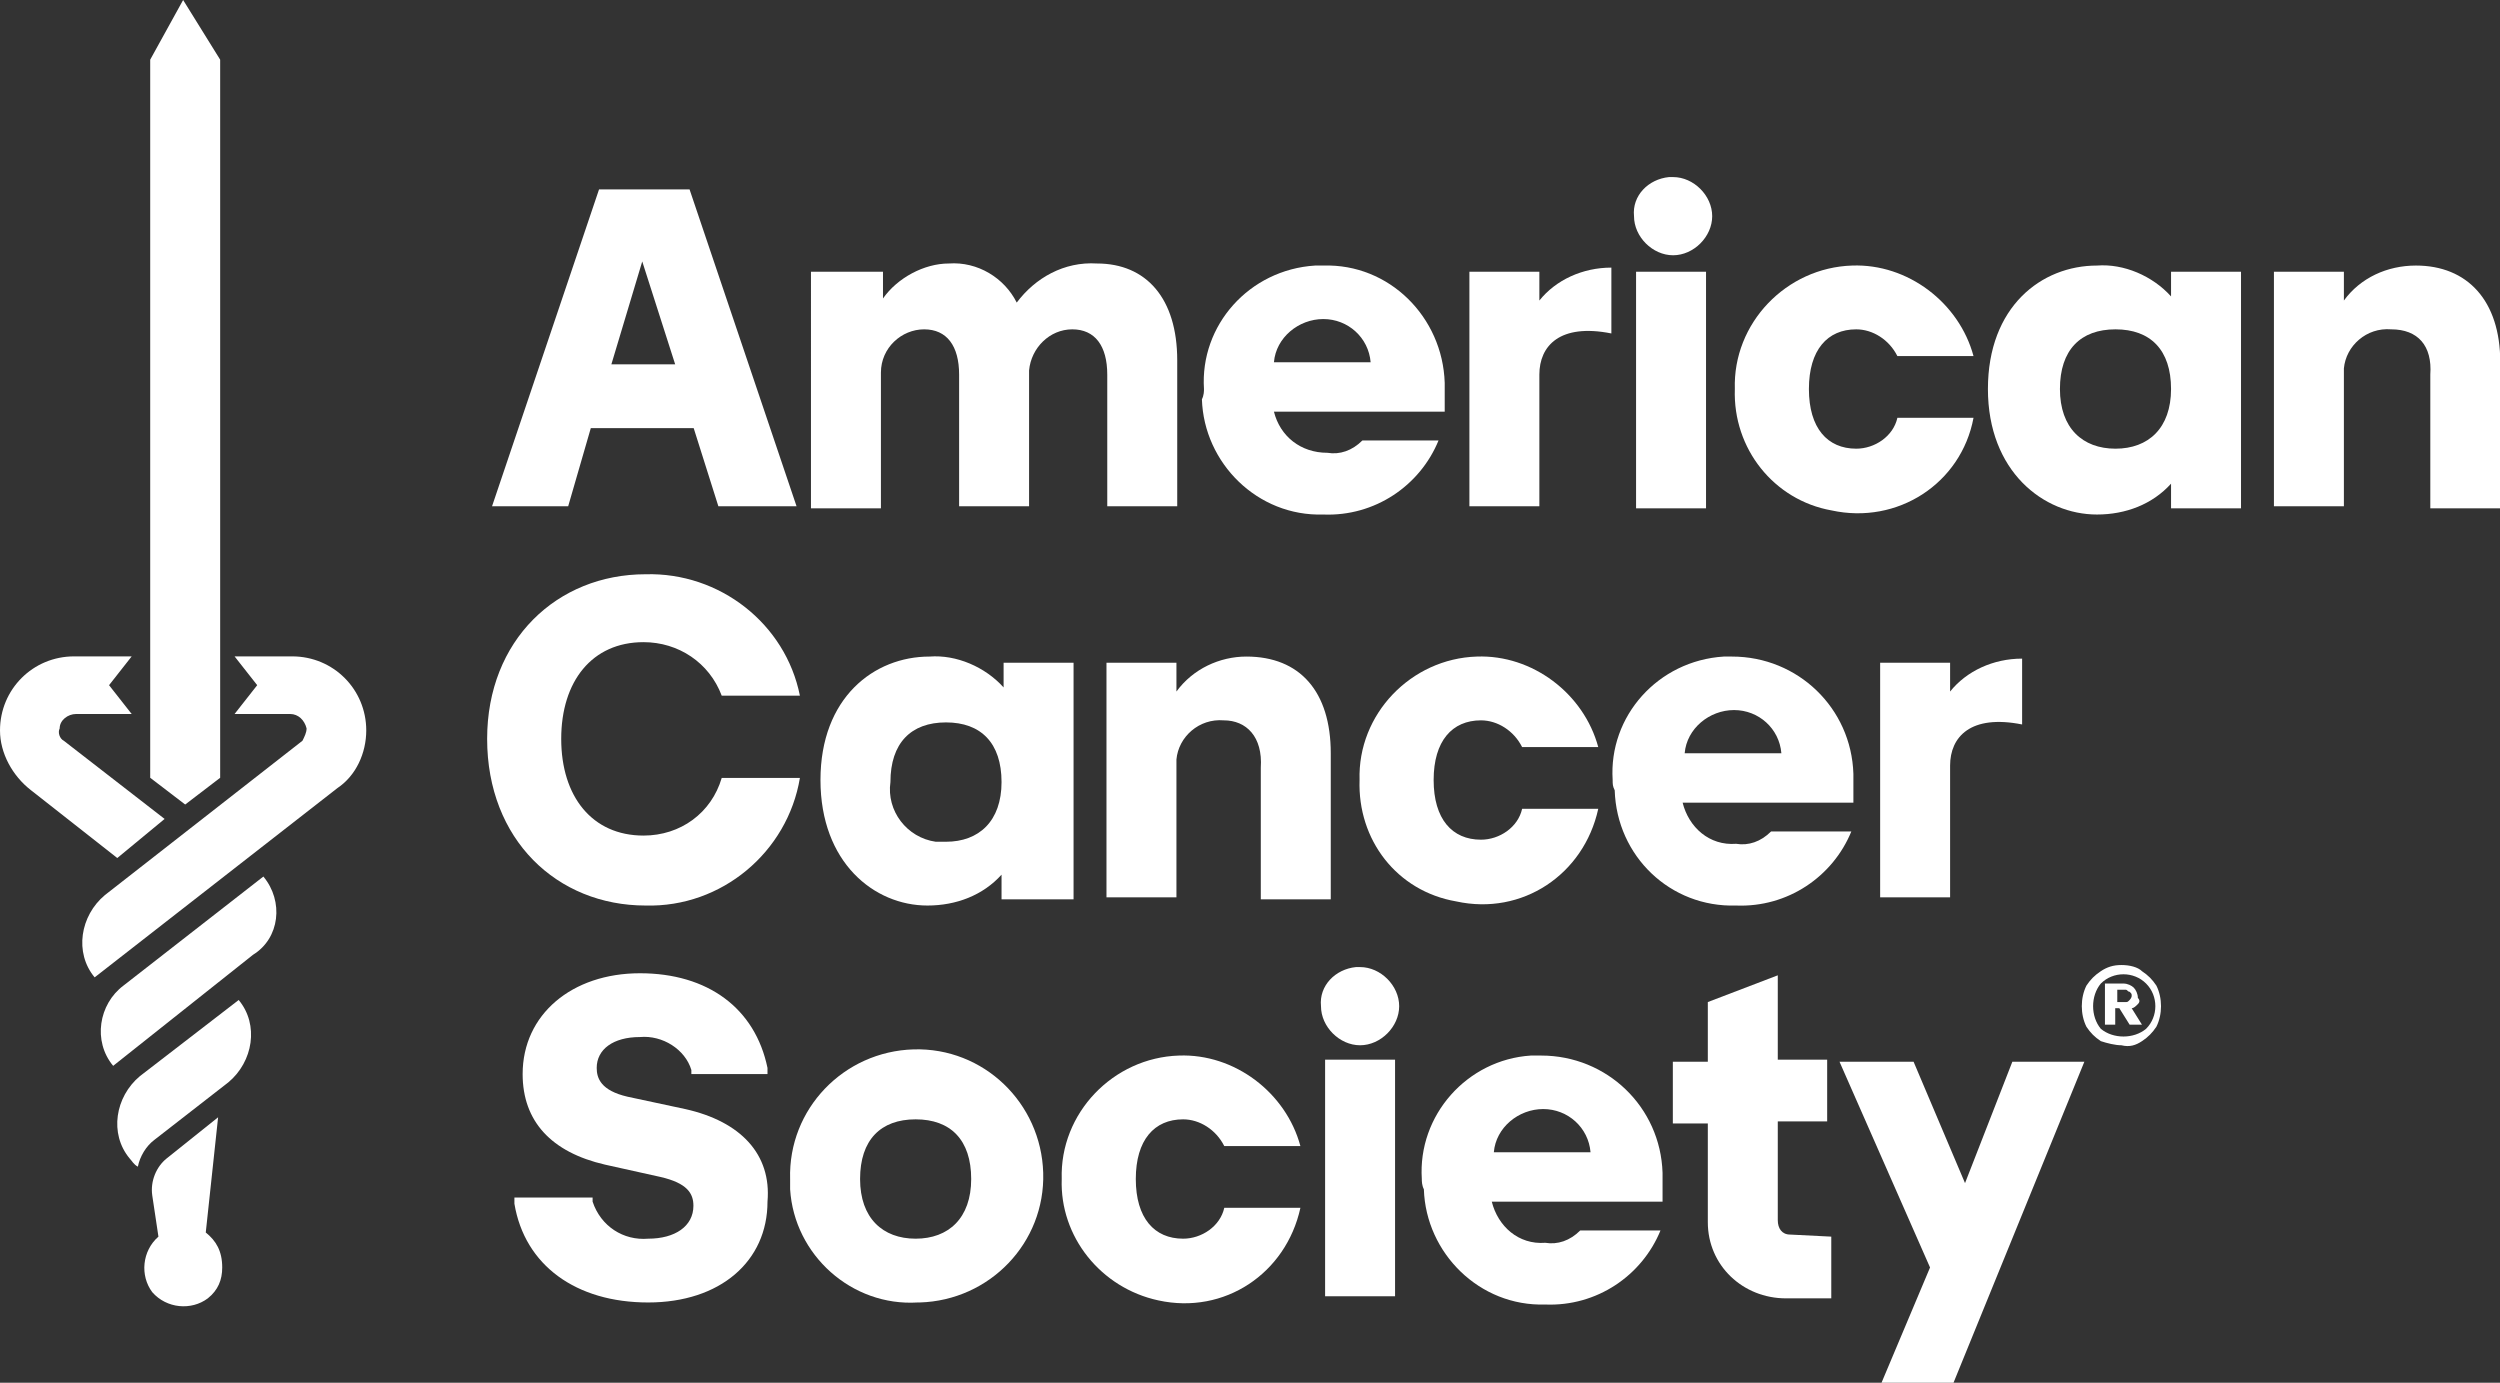
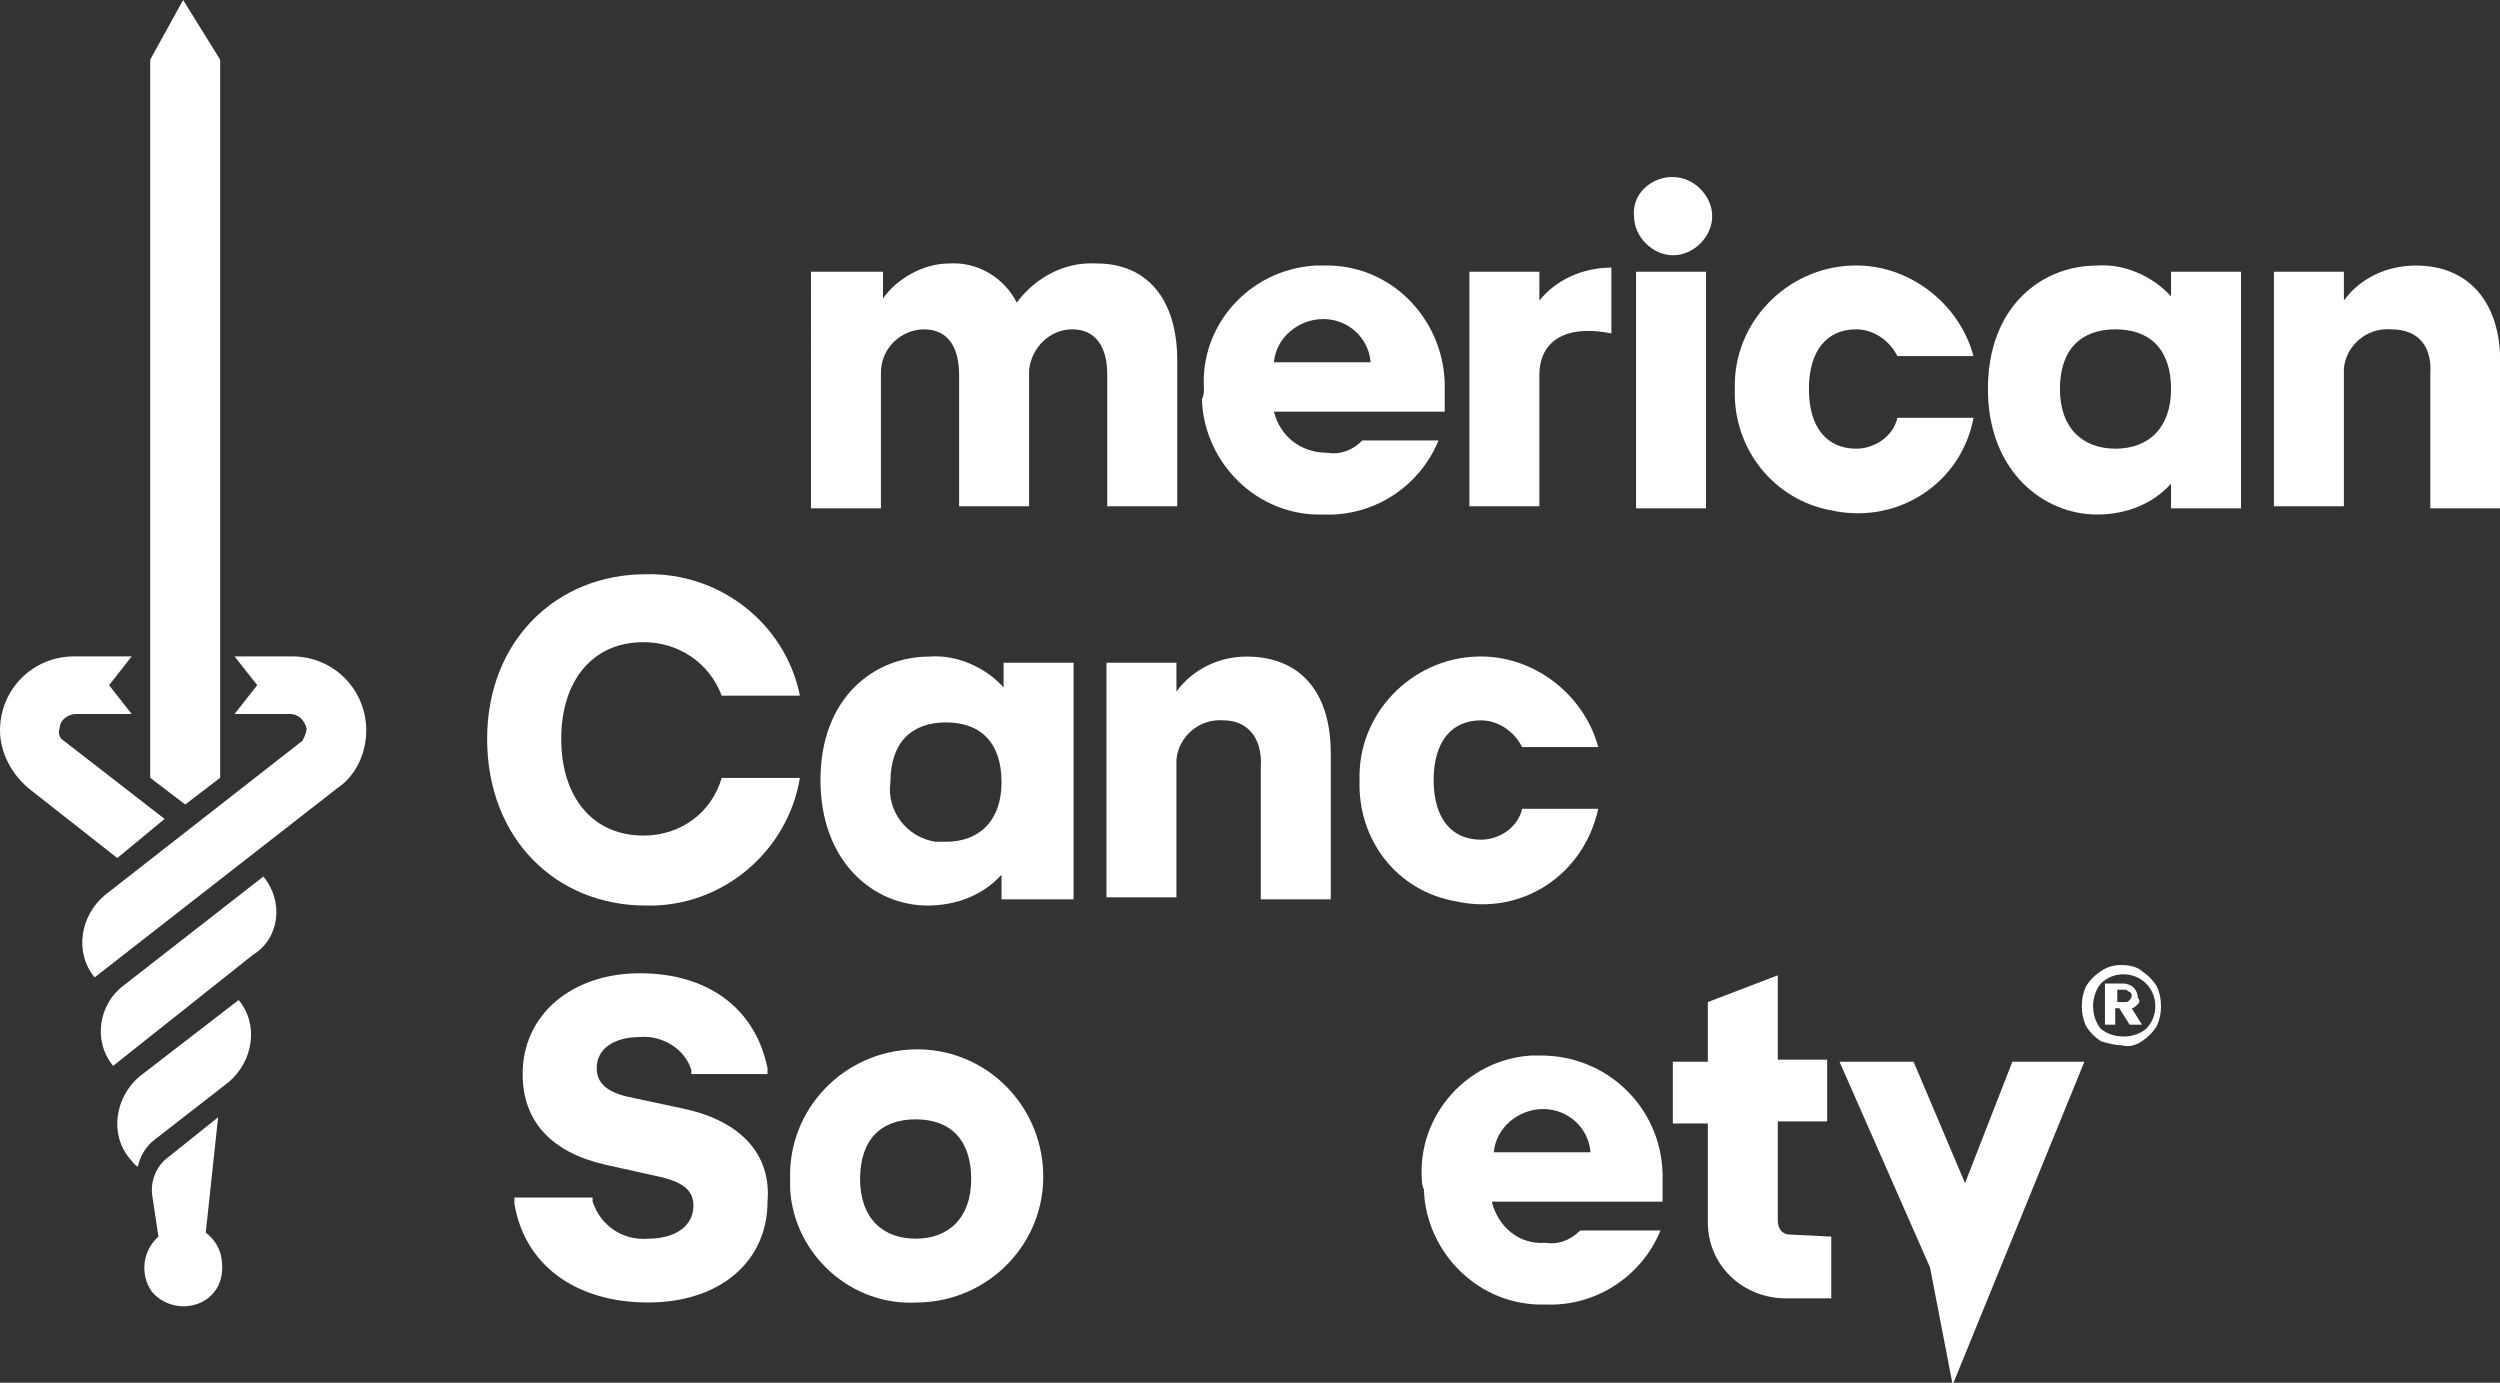
<svg xmlns="http://www.w3.org/2000/svg" version="1.1" id="Layer_1-2" x="0px" y="0px" viewBox="0 0 121.5 67.2" style="enable-background:new 0 0 121.5 67.2;" xml:space="preserve">
  <rect x="0" y="0" width="121.5" height="67.2" fill="#333333" stroke="none" />
  <style type="text/css">
	.st0{fill:#FFFFFF;}
</style>
  <g id="Group_89" transform="translate(23.913 8.606)">
-     <path id="Path_55166" class="st0" d="M5.2,0.6h4.4L14.8,16h-3.8l-1.2-3.8h-5L3.7,16H0L5.2,0.6z M8.9,9.1l-1.6-5l-1.5,5H8.9z" />
    <path id="Path_55167" class="st0" d="M28.2,7.4c-1.1,0-2,0.9-2.1,2c0,0.1,0,0.2,0,0.2v6.4h-3.4V9.6c0-1.4-0.6-2.2-1.7-2.2   c-1.1,0-2.1,0.9-2.1,2.1c0,0.1,0,0.1,0,0.2v6.4h-3.4V4.6H19v1.3c0.7-1,2-1.7,3.2-1.7c1.4-0.1,2.7,0.7,3.3,1.9   c0.9-1.2,2.3-2,3.9-1.9c2.4,0,3.9,1.7,3.9,4.7V16h-3.4V9.6C29.9,8.2,29.3,7.4,28.2,7.4L28.2,7.4z" />
    <path id="Path_55168" class="st0" d="M34.6,10.3c-0.2-3.1,2.2-5.8,5.4-6c0.1,0,0.3,0,0.4,0c3.2-0.1,5.8,2.5,5.9,5.7   c0,0.1,0,0.2,0,0.4v1h-8.3c0.3,1.2,1.3,2,2.6,2c0.6,0.1,1.2-0.1,1.7-0.6H46c-0.9,2.2-3.1,3.7-5.6,3.6c-3.2,0.1-5.8-2.5-5.9-5.6   C34.6,10.6,34.6,10.4,34.6,10.3L34.6,10.3z M42.7,9c-0.1-1.2-1.1-2.1-2.3-2.1c-1.2,0-2.3,0.9-2.4,2.1H42.7z" />
    <path id="Path_55169" class="st0" d="M47.5,4.6h3.4v1.4c0.8-1,2.1-1.6,3.5-1.6v3.2c-2.5-0.5-3.5,0.6-3.5,2v6.4h-3.4V4.6z" />
    <path id="Path_55170" class="st0" d="M57.4,0c1,0,1.9,0.9,1.9,1.9c0,1-0.9,1.9-1.9,1.9c-1,0-1.9-0.9-1.9-1.9l0,0   c-0.1-1,0.7-1.8,1.7-1.9C57.2,0,57.3,0,57.4,0z M55.7,4.6H59v11.5h-3.4V4.6z" />
    <path id="Path_55171" class="st0" d="M60.4,10.3c-0.1-3.2,2.5-5.9,5.7-6c2.7-0.1,5.2,1.8,5.9,4.4h-3.7c-0.4-0.8-1.2-1.3-2-1.3   c-1.4,0-2.3,1-2.3,2.9s0.9,2.9,2.3,2.9c0.9,0,1.8-0.6,2-1.5h3.7c-0.6,3.2-3.7,5.2-6.9,4.5C62.3,15.7,60.3,13.2,60.4,10.3L60.4,10.3   z" />
    <path id="Path_55172" class="st0" d="M72.7,10.3c0-4,2.6-6,5.3-6c1.3-0.1,2.7,0.5,3.6,1.5V4.6H85v11.5h-3.4v-1.2   c-0.9,1-2.2,1.5-3.6,1.5C75.4,16.4,72.7,14.3,72.7,10.3z M78.9,13.2c1.6,0,2.7-1,2.7-2.9s-1-2.9-2.7-2.9s-2.7,1-2.7,2.9   S77.3,13.2,78.9,13.2L78.9,13.2z" />
    <path id="Path_55173" class="st0" d="M92.3,7.4c-1.2-0.1-2.2,0.8-2.3,1.9c0,0.1,0,0.2,0,0.3v6.4h-3.4V4.6H90v1.4   c0.8-1.1,2.1-1.7,3.5-1.7C96,4.3,97.6,6,97.6,9v7.1h-3.4V9.6C94.3,8.2,93.6,7.4,92.3,7.4L92.3,7.4z" />
  </g>
  <g id="Group_90" transform="translate(23.675 27.909)">
    <path id="Path_55174" class="st0" d="M0,8c0-4.8,3.4-8,7.7-8c3.6-0.1,6.8,2.4,7.5,5.9h-3.8c-0.6-1.6-2.1-2.6-3.8-2.6   c-2.5,0-4,1.9-4,4.7s1.5,4.7,4,4.7c1.8,0,3.3-1.1,3.8-2.8h3.8c-0.6,3.6-3.8,6.3-7.5,6.2C3.4,16.1,0,12.9,0,8L0,8z" />
    <path id="Path_55175" class="st0" d="M16.2,10c0-4,2.6-6,5.3-6c1.3-0.1,2.7,0.5,3.6,1.5V4.3h3.4v11.5H25v-1.2   c-0.9,1-2.2,1.5-3.6,1.5C18.8,16.1,16.2,14,16.2,10L16.2,10z M22.3,13c1.6,0,2.7-1,2.7-2.9s-1-2.9-2.7-2.9s-2.7,1-2.7,2.9   c-0.2,1.4,0.8,2.7,2.2,2.9C22,13,22.2,13,22.3,13L22.3,13z" />
    <path id="Path_55176" class="st0" d="M35.8,7.1c-1.2-0.1-2.2,0.8-2.3,1.9c0,0.1,0,0.2,0,0.3v6.4h-3.4V4.3h3.4v1.4   C34.3,4.6,35.6,4,36.9,4C39.5,4,41,5.7,41,8.7v7.1h-3.4V9.4C37.7,7.9,36.9,7.1,35.8,7.1L35.8,7.1z" />
    <path id="Path_55177" class="st0" d="M42.4,10c-0.1-3.2,2.5-5.9,5.7-6c2.7-0.1,5.2,1.8,5.9,4.4h-3.7c-0.4-0.8-1.2-1.3-2-1.3   c-1.4,0-2.3,1-2.3,2.9s0.9,2.9,2.3,2.9c0.9,0,1.8-0.6,2-1.5h3.7c-0.7,3.2-3.7,5.2-6.9,4.5C44.2,15.4,42.3,12.9,42.4,10L42.4,10z" />
-     <path id="Path_55178" class="st0" d="M54.7,10c-0.2-3.1,2.2-5.8,5.4-6c0.1,0,0.3,0,0.4,0c3.2,0,5.8,2.5,5.9,5.7c0,0.1,0,0.2,0,0.4   v1h-8.3c0.3,1.2,1.3,2.1,2.6,2c0.6,0.1,1.2-0.1,1.7-0.6h3.9c-0.9,2.2-3.1,3.7-5.6,3.6c-3.2,0.1-5.8-2.4-5.9-5.6   C54.7,10.3,54.7,10.2,54.7,10L54.7,10z M62.9,8.7c-0.1-1.2-1.1-2.1-2.3-2.1c-1.2,0-2.3,0.9-2.4,2.1H62.9L62.9,8.7z" />
-     <path id="Path_55179" class="st0" d="M67.7,4.3h3.4v1.4c0.8-1,2.1-1.6,3.5-1.6v3.2c-2.5-0.5-3.5,0.6-3.5,2v6.4h-3.4V4.3z" />
  </g>
  <path id="Path_55180" class="st0" d="M38.4,57.3c-0.1-3.4,2.6-6.2,6-6.3s6.2,2.6,6.3,6c0.1,3.4-2.6,6.2-6,6.3c0,0-0.1,0-0.1,0  c-3.2,0.2-6-2.3-6.2-5.5C38.4,57.6,38.4,57.5,38.4,57.3z M44.5,60.2c1.6,0,2.7-1,2.7-2.9s-1-2.9-2.7-2.9s-2.7,1-2.7,2.9  S42.9,60.2,44.5,60.2L44.5,60.2z" />
-   <path id="Path_55181" class="st0" d="M51.6,57.3c-0.1-3.2,2.5-5.9,5.7-6c2.7-0.1,5.2,1.8,5.9,4.4h-3.7c-0.4-0.8-1.2-1.3-2-1.3  c-1.4,0-2.3,1-2.3,2.9s0.9,2.9,2.3,2.9c0.9,0,1.8-0.6,2-1.5h3.7c-0.7,3.2-3.7,5.2-6.9,4.5C53.5,62.6,51.5,60.1,51.6,57.3L51.6,57.3z  " />
-   <path id="Path_55182" class="st0" d="M66.1,47c1,0,1.9,0.9,1.9,1.9s-0.9,1.9-1.9,1.9c-1,0-1.9-0.9-1.9-1.9l0,0  c-0.1-1,0.7-1.8,1.7-1.9C66,47,66.1,47,66.1,47z M64.4,51.5h3.4V63h-3.4V51.5z" />
  <path id="Path_55183" class="st0" d="M69.1,57.3c-0.2-3.1,2.2-5.8,5.3-6c0.1,0,0.3,0,0.5,0c3.2,0,5.8,2.5,5.9,5.7c0,0.1,0,0.2,0,0.4  v1h-8.3c0.3,1.2,1.3,2.1,2.6,2c0.6,0.1,1.2-0.1,1.7-0.6h3.9c-0.9,2.2-3.1,3.7-5.6,3.6c-3.2,0.1-5.8-2.5-5.9-5.6  C69.1,57.6,69.1,57.4,69.1,57.3L69.1,57.3z M77.3,56c-0.1-1.2-1.1-2.1-2.3-2.1c-1.2,0-2.3,0.9-2.4,2.1H77.3z" />
-   <path id="Path_55184" class="st0" d="M93.8,61.6l-4.4-10H93l2.5,5.9l2.3-5.9h3.5l-6.4,15.7h-3.5L93.8,61.6L93.8,61.6z" />
+   <path id="Path_55184" class="st0" d="M93.8,61.6l-4.4-10H93l2.5,5.9l2.3-5.9h3.5l-6.4,15.7L93.8,61.6L93.8,61.6z" />
  <path id="Path_55185" class="st0" d="M33.3,53.9l-2.8-0.6c-1.3-0.3-1.5-0.9-1.5-1.4c0-0.9,0.8-1.5,2.1-1.5c1.1-0.1,2.2,0.6,2.5,1.6  l0,0.2h3.7l0-0.3c-0.6-2.9-2.9-4.6-6.2-4.6s-5.7,2-5.7,4.9c0,2.3,1.4,3.8,4,4.4l2.7,0.6c1.3,0.3,1.6,0.8,1.6,1.4  c0,1-0.9,1.6-2.2,1.6c-1.2,0.1-2.3-0.6-2.7-1.8l0-0.2h-3.8l0,0.3c0.5,3,3,4.8,6.5,4.8s5.8-2,5.8-4.9C37.5,56.1,36,54.5,33.3,53.9  L33.3,53.9z" />
  <path id="Path_55186" class="st0" d="M87,60c-0.4,0-0.6-0.3-0.6-0.7v-4.8h2.4v-3h-2.4v-4.1L83,48.7v2.9h-1.7v3H83v4.8  c0,2.1,1.7,3.7,3.8,3.7c0.1,0,0.1,0,0.2,0H89v-3L87,60L87,60z" />
  <g id="Group_91">
    <path id="Path_55187" class="st0" d="M12.8,42.6L6,47.9c-1.2,0.9-1.5,2.7-0.5,3.9c0,0,0,0,0,0v0l6.8-5.4   C13.6,45.6,13.8,43.8,12.8,42.6C12.9,42.6,12.8,42.6,12.8,42.6z" />
    <path id="Path_55188" class="st0" d="M6.8,52.3c-1.2,1-1.5,2.8-0.5,4c0,0,0,0,0,0l0,0c0.1,0.1,0.2,0.3,0.4,0.4   c0.1-0.5,0.4-1,0.8-1.3l3.6-2.8c1.2-1,1.5-2.8,0.5-4L6.8,52.3L6.8,52.3z" />
    <path id="Path_55189" class="st0" d="M17.8,35.5c0-2-1.6-3.6-3.6-3.6c0,0,0,0,0,0h-2.8l1.1,1.4l-1.1,1.4h2.7c0.4,0,0.7,0.3,0.8,0.7   c0,0.2-0.1,0.4-0.2,0.6l-9.6,7.5c-1.2,1-1.5,2.8-0.5,4c0,0,0,0,0,0l0,0l11.8-9.2C17.3,37.7,17.8,36.6,17.8,35.5L17.8,35.5z" />
    <path id="Path_55190" class="st0" d="M1.5,38.4l4.2,3.3L8,39.8L3.1,36c-0.2-0.1-0.3-0.4-0.2-0.6c0-0.4,0.4-0.7,0.8-0.7h2.7   l-1.1-1.4l1.1-1.4H3.6c-2,0-3.6,1.6-3.6,3.6c0,0,0,0,0,0C0,36.6,0.6,37.7,1.5,38.4L1.5,38.4z" />
    <path id="Path_55191" class="st0" d="M8.9,0L7.3,2.9v34.9l1.7,1.3l1.7-1.3V2.9L8.9,0z" />
    <path id="Path_55192" class="st0" d="M10,59.9l0.6-5.6l-2.5,2c-0.5,0.4-0.8,1.1-0.7,1.8l0.3,2c-0.8,0.7-0.9,1.9-0.3,2.7   c0.7,0.8,1.9,0.9,2.7,0.3c0.5-0.4,0.7-0.9,0.7-1.5C10.8,60.8,10.5,60.3,10,59.9L10,59.9z" />
  </g>
  <path id="Path_55193" class="st0" d="M104.1,47.2c0.3,0.2,0.5,0.4,0.7,0.7c0.3,0.6,0.3,1.4,0,2c-0.2,0.3-0.4,0.5-0.7,0.7  c-0.3,0.2-0.6,0.3-1,0.2c-0.3,0-0.7-0.1-1-0.2c-0.3-0.2-0.5-0.4-0.7-0.7c-0.3-0.6-0.3-1.4,0-2c0.2-0.3,0.4-0.5,0.7-0.7  c0.3-0.2,0.6-0.3,1-0.3C103.5,46.9,103.9,47,104.1,47.2z M104.3,50c0.6-0.6,0.6-1.6,0-2.2c-0.6-0.6-1.6-0.6-2.2,0  c-0.5,0.6-0.5,1.6,0,2.2C102.7,50.5,103.7,50.5,104.3,50z M103.9,48.8c-0.1,0.1-0.2,0.2-0.3,0.2l0.5,0.8l-0.6,0l-0.5-0.8h-0.2v0.8  h-0.5v-2h0.9c0.2,0,0.4,0.1,0.5,0.2c0.1,0.1,0.2,0.3,0.2,0.5C104,48.6,104,48.7,103.9,48.8L103.9,48.8z M102.9,48.7h0.4  c0.1,0,0.1,0,0.2-0.1c0,0,0.1-0.1,0.1-0.2c0-0.1,0-0.1-0.1-0.2c-0.1,0-0.1-0.1-0.2-0.1h-0.4V48.7L102.9,48.7z" />
</svg>